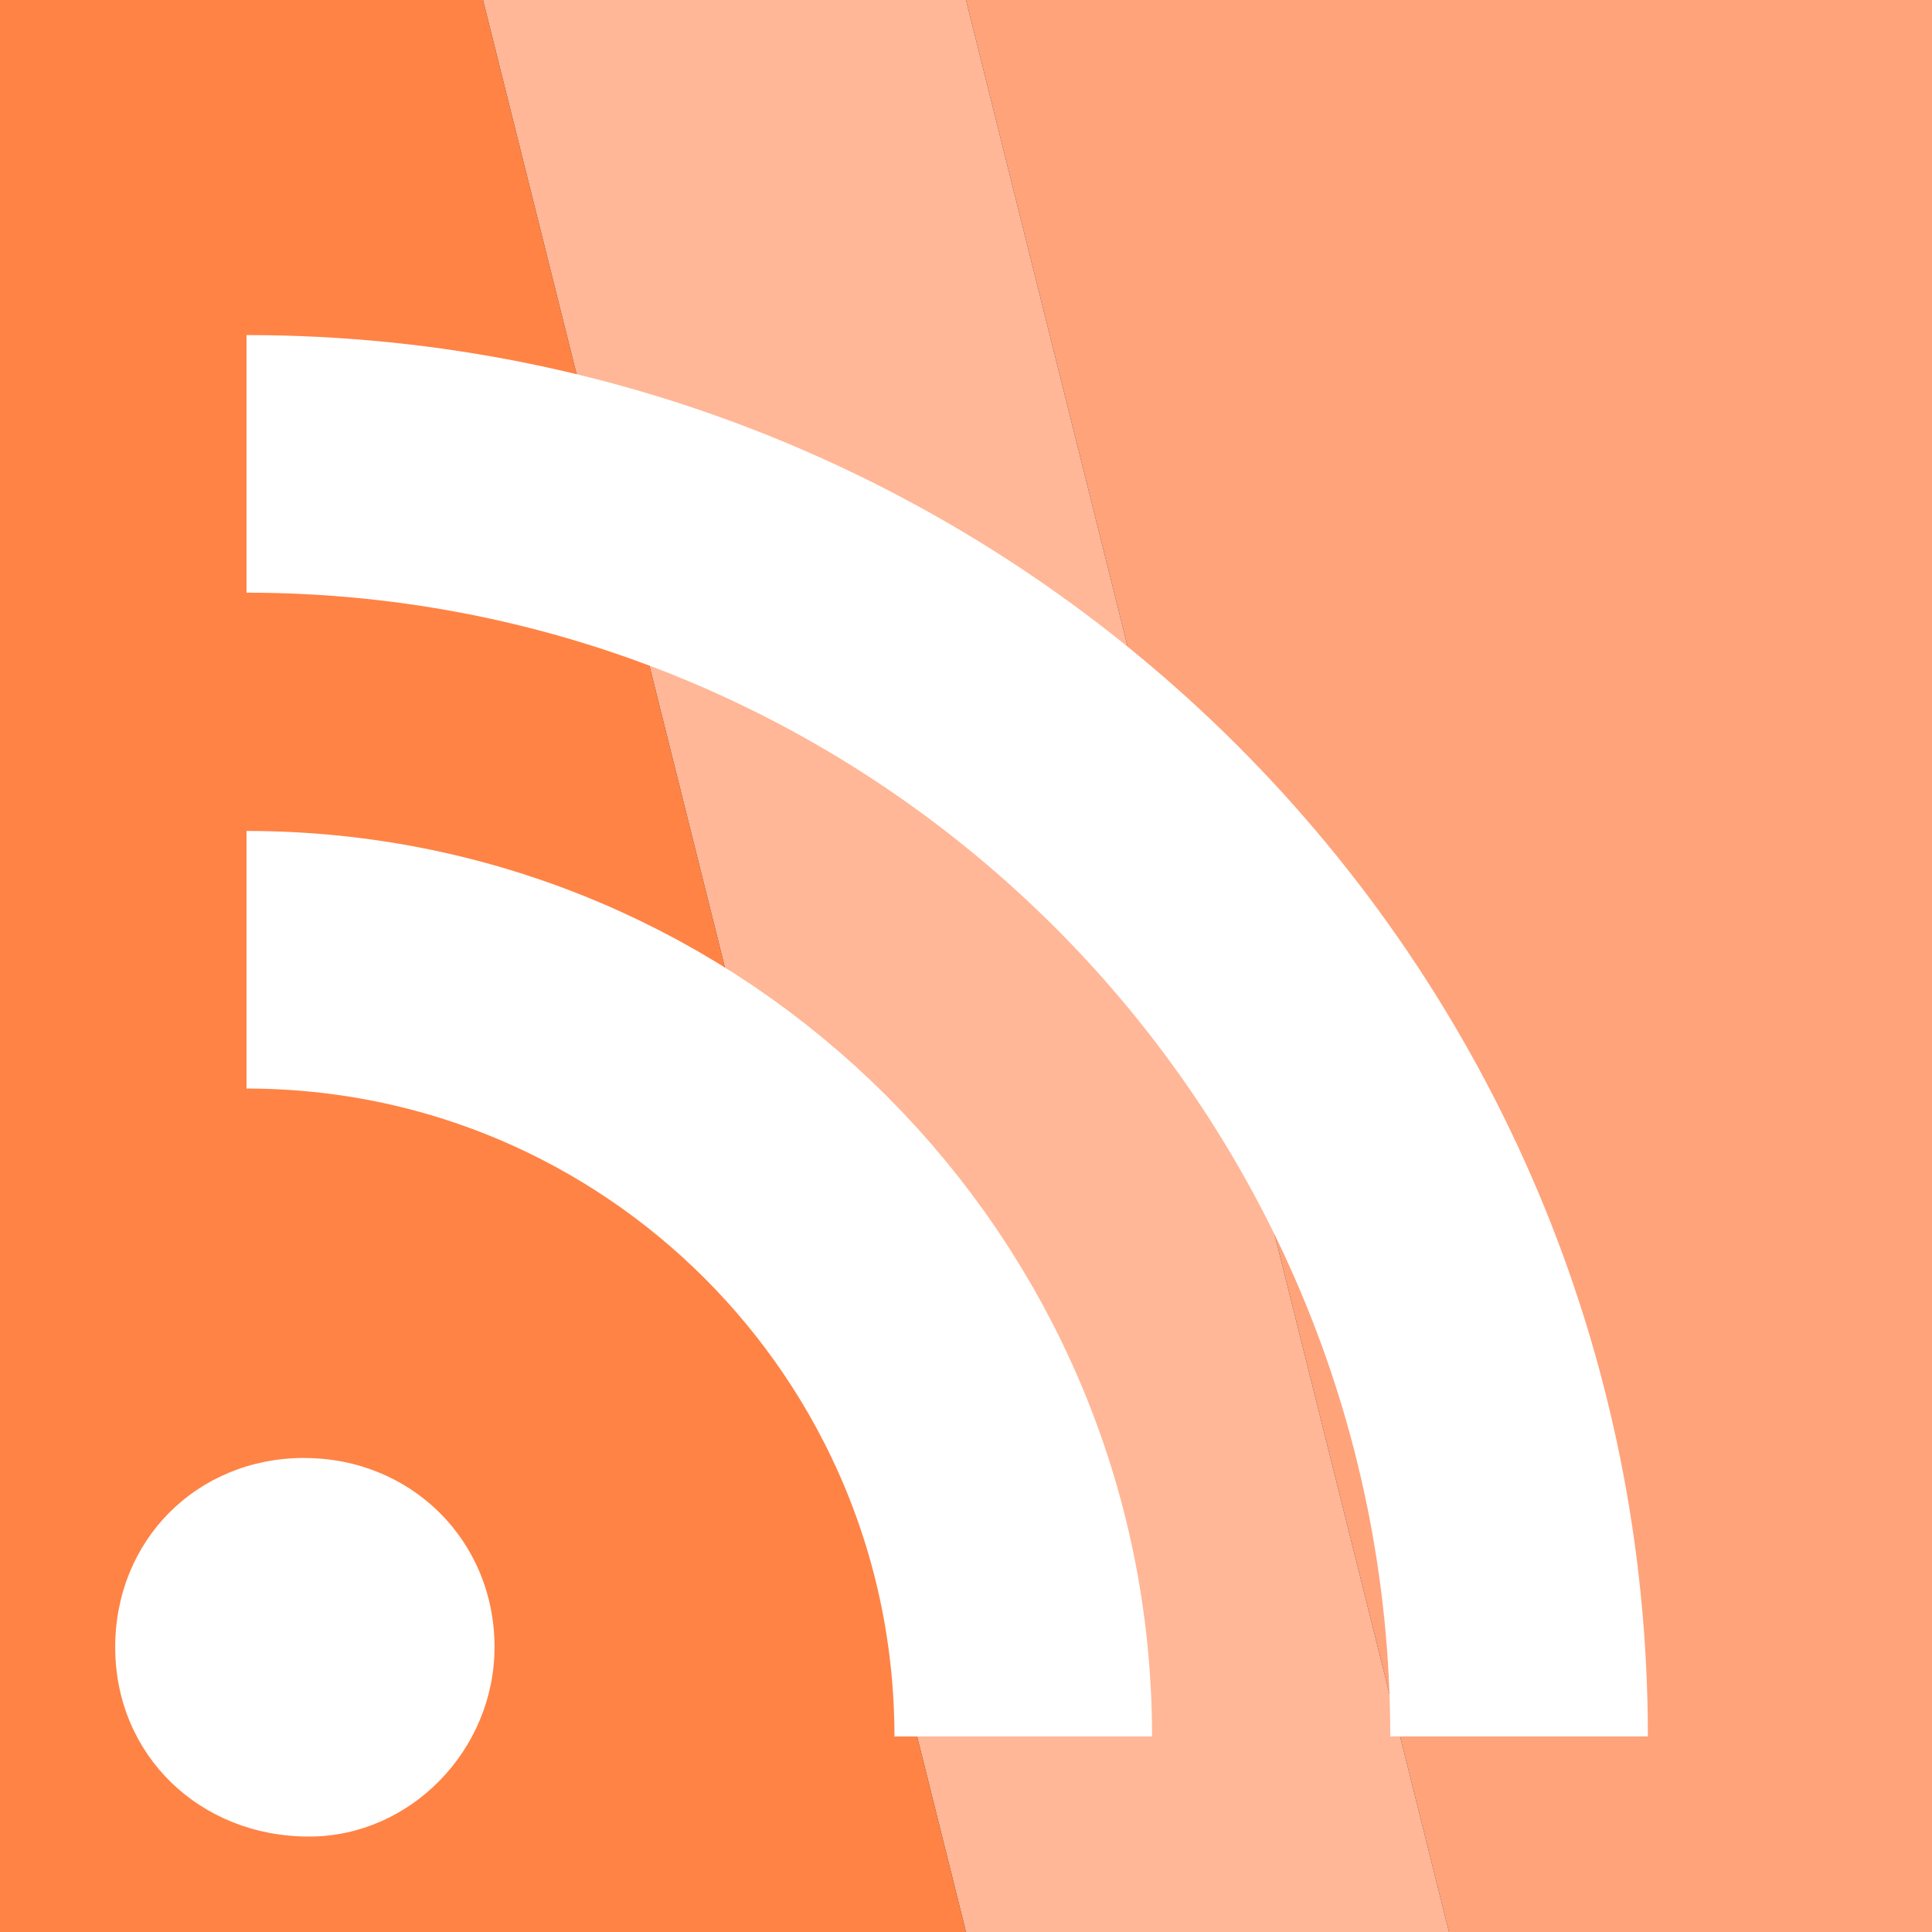
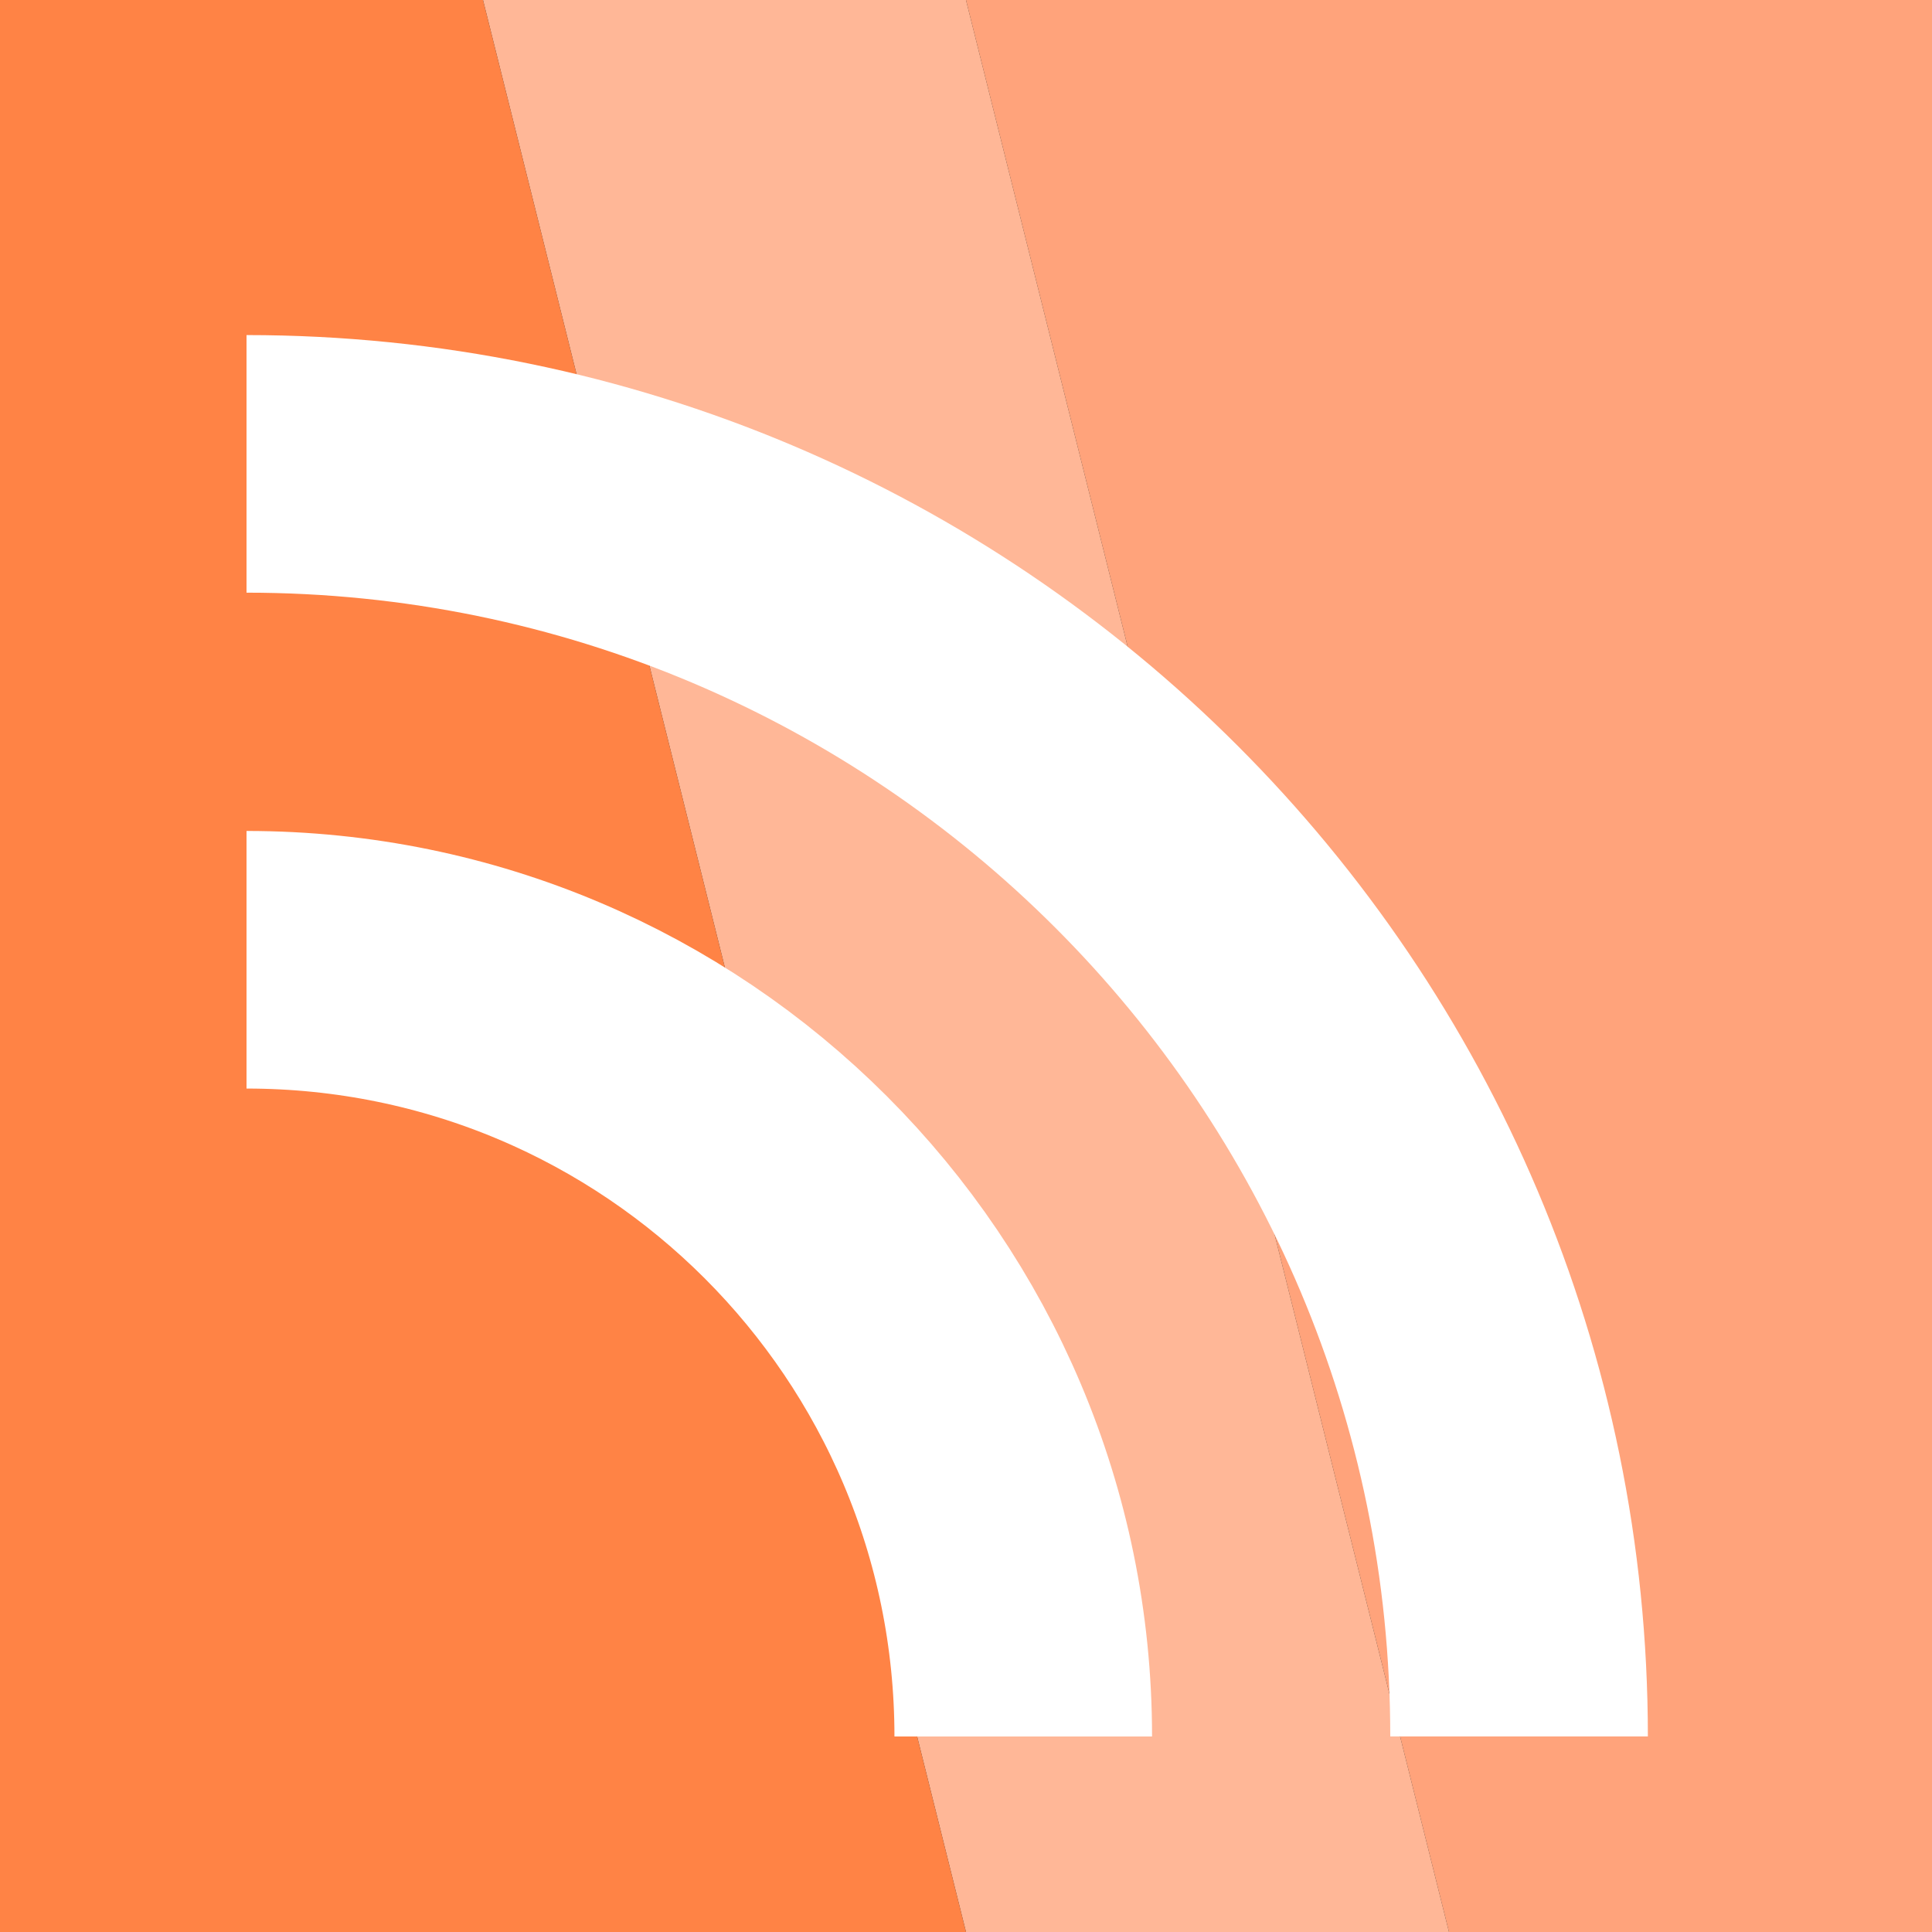
<svg xmlns="http://www.w3.org/2000/svg" id="Capa_1" data-name="Capa 1" viewBox="0 0 300 300">
  <rect x="0" y="0" width="300" height="300" fill="#333333" stroke="none" />
  <defs>
    <style>
      .cls-1 {
        fill: #ffb797;
      }

      .cls-1, .cls-2, .cls-3, .cls-4, .cls-5 {
        stroke-width: 0px;
      }

      .cls-6 {
        stroke: #fff;
        stroke-miterlimit: 10;
        stroke-width: 40px;
      }

      .cls-6, .cls-2 {
        fill: none;
      }

      .cls-3 {
        fill: #fff;
      }

      .cls-4 {
        fill: #ffa37b;
      }

      .cls-5 {
        fill: #ff8345;
      }
    </style>
  </defs>
  <g>
    <polygon class="cls-1" points="75 0 150 300 225 300 150 0 75 0" />
    <polygon class="cls-5" points="0 0 0 300 150 300 75 0 0 0" />
    <polygon class="cls-4" points="150 0 225 300 300 300 300 0 150 0" />
  </g>
-   <path class="cls-3" d="M47.18,226.4c16.65-.03,29.6,12.8,29.61,29.33.01,16.02-13.06,29.42-28.73,29.45-17.06.03-30.11-12.63-30.17-29.27-.07-16.69,12.63-29.48,29.29-29.52Z" />
  <path class="cls-6" d="M38.28,149.03c66.61,0,120.61,54,120.61,120.61" />
  <path class="cls-6" d="M38.28,72.03c109.13,0,197.6,88.47,197.6,197.6" />
  <rect id="rect1615-1-4-9-9-2" class="cls-2" x="-33.65" y="-353.04" width="367.3" height="367.3" />
</svg>